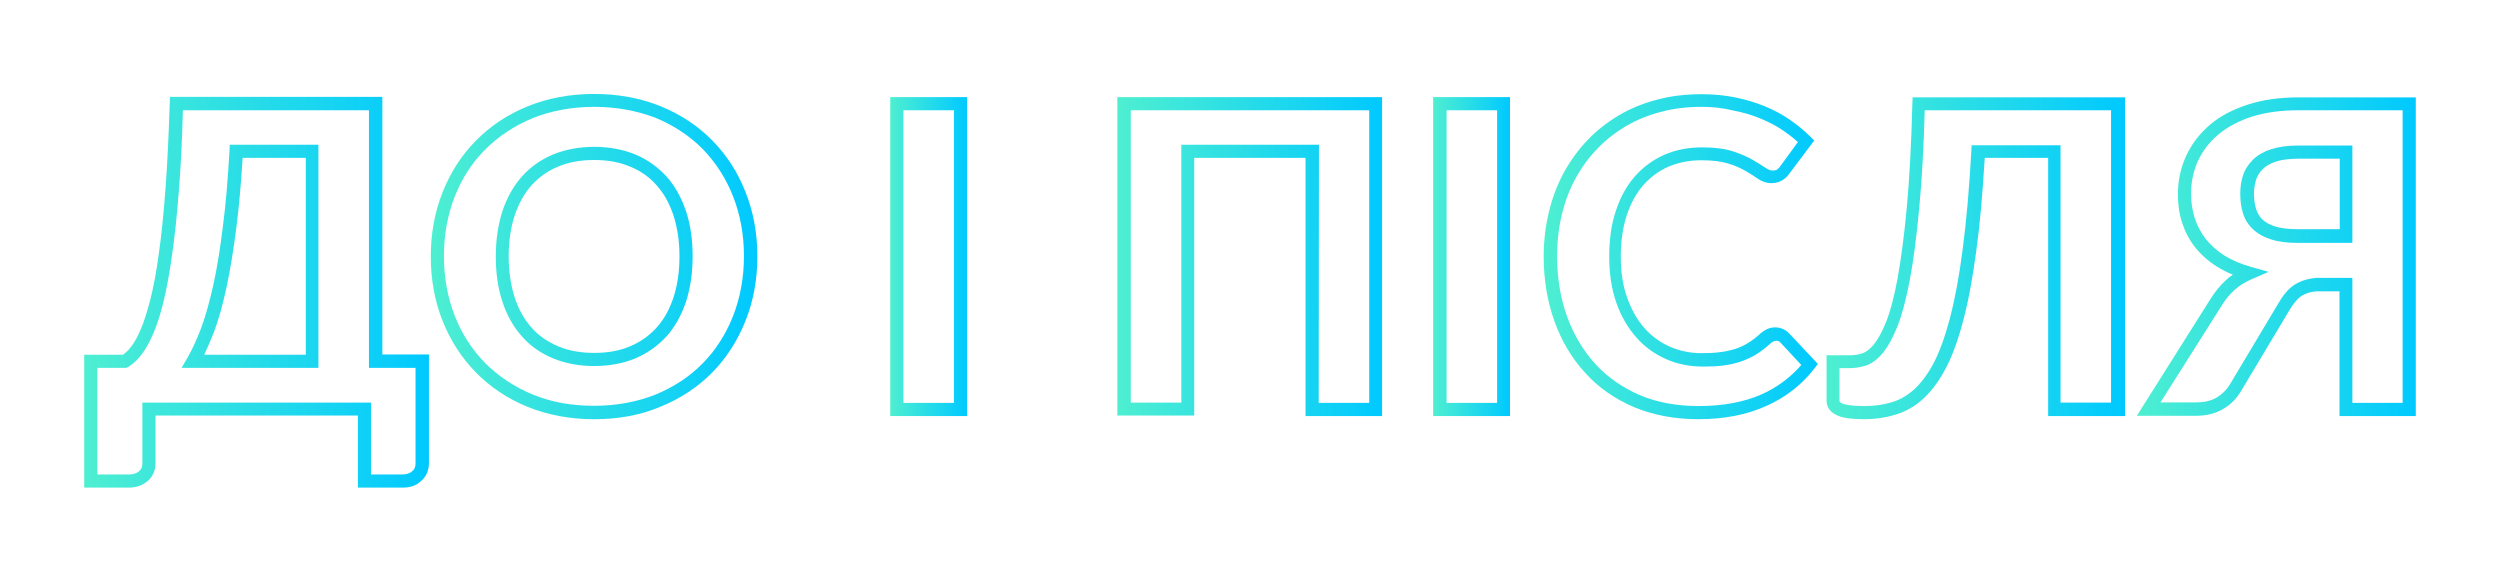
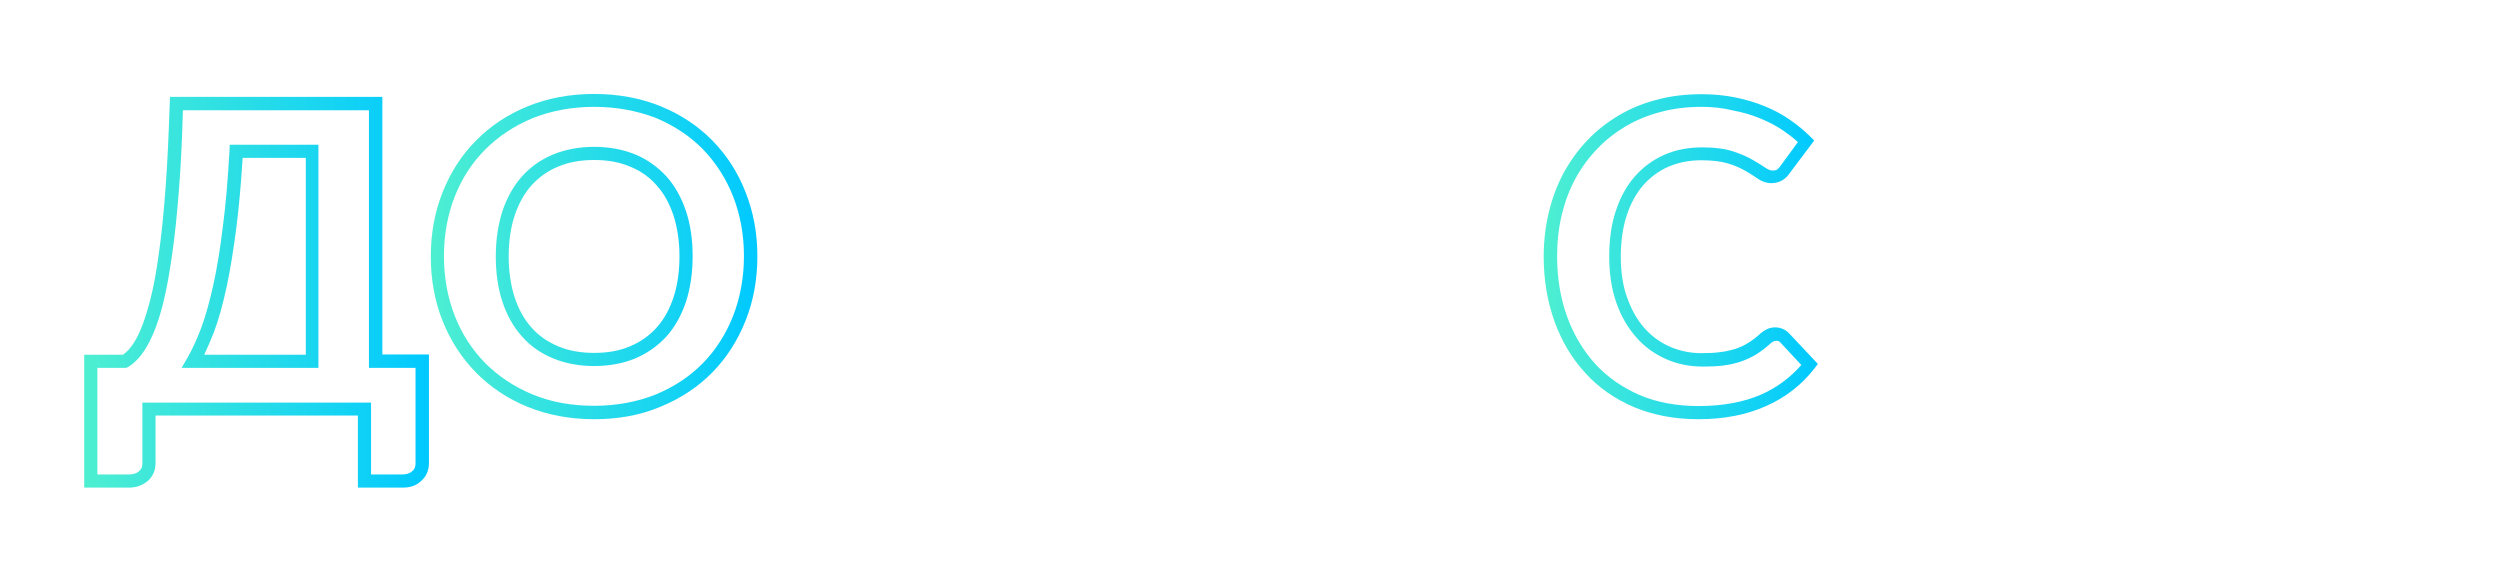
<svg xmlns="http://www.w3.org/2000/svg" version="1.1" id="Layer_1" x="0px" y="0px" viewBox="0 0 950 221" style="enable-background:new 0 0 950 221;" xml:space="preserve">
  <style type="text/css">
	.st0{fill:url(#SVGID_1_);}
	.st1{fill:url(#SVGID_2_);}
	.st2{fill:url(#SVGID_3_);}
	.st3{fill:url(#SVGID_4_);}
	.st4{fill:url(#SVGID_5_);}
	.st5{fill:url(#SVGID_6_);}
	.st6{fill:url(#SVGID_7_);}
	.st7{fill:url(#SVGID_8_);}
</style>
  <g>
    <g>
      <linearGradient id="SVGID_1_" gradientUnits="userSpaceOnUse" x1="31.95" y1="110.9" x2="162.95" y2="110.9" gradientTransform="matrix(1 0 0 -1 0 222)">
        <stop offset="0" style="stop-color:#4EEFD1" />
        <stop offset="1" style="stop-color:#00C9FF" />
      </linearGradient>
      <path class="st0" d="M152.9,185.3H136v-27.4H59.1v18.1c0,2.7-1,5.1-3,6.8c-1.9,1.6-4.3,2.5-7.1,2.5H32v-50.5h14.7    c1-0.7,2-1.6,3-2.9c1.3-1.6,2.6-3.9,3.8-6.8c1.3-3,2.5-6.9,3.7-11.6c1.2-4.7,2.3-10.6,3.2-17.5c1-6.9,1.8-15.1,2.5-24.4    c0.7-9.3,1.2-20.2,1.6-32.4l0.1-2.4h80.7v97.9h17.7v41.3c0,2.7-1,5.1-3,6.8C158.1,184.6,155.8,185.3,152.9,185.3z M140.9,180.3    h11.9c1.6,0,2.9-0.4,3.8-1.2c0.9-0.7,1.3-1.7,1.3-3v-36.3h-17.7V41.9H69.5c-0.3,11.3-0.8,21.4-1.5,30.2    c-0.7,9.4-1.6,17.7-2.6,24.7c-1,7.1-2.1,13.1-3.3,18c-1.2,4.9-2.6,9.1-4,12.3c-1.5,3.4-3,6-4.6,8s-3.3,3.5-4.9,4.4l-0.6,0.3H37    v40.5h12c1.6,0,2.9-0.4,3.8-1.2c0.9-0.7,1.3-1.7,1.3-3V153h86.9V180.3z M121.2,139.8H69l2.2-3.8c1.8-3.1,3.6-7,5.3-11.5    c1.7-4.6,3.2-10.1,4.6-16.4c1.4-6.4,2.6-13.8,3.6-22.1c1.1-8.3,1.9-18,2.5-28.6l0.1-2.4H121v84.8H121.2z M77.6,134.8h38.6V60h-24    c-0.6,9.8-1.4,18.8-2.4,26.6c-1.1,8.5-2.3,16-3.7,22.5c-1.4,6.5-3,12.3-4.8,17.1C80,129.4,78.8,132.3,77.6,134.8z" />
    </g>
    <g>
      <linearGradient id="SVGID_2_" gradientUnits="userSpaceOnUse" x1="163.65" y1="124.55" x2="287.61" y2="124.55" gradientTransform="matrix(1 0 0 -1 0 222)">
        <stop offset="0" style="stop-color:#4EEFD1" />
        <stop offset="1" style="stop-color:#00C9FF" />
      </linearGradient>
      <path class="st1" d="M225.8,159.3c-9.2,0-17.7-1.6-25.3-4.7c-7.6-3.1-14.2-7.5-19.6-13c-5.4-5.5-9.7-12.1-12.7-19.6    s-4.5-15.8-4.5-24.5c0-8.8,1.5-17,4.5-24.5s7.2-14.1,12.7-19.6c5.4-5.5,12-9.9,19.6-13s16.1-4.7,25.3-4.7s17.7,1.6,25.3,4.7    c7.6,3.1,14.2,7.5,19.6,13s9.7,12.1,12.6,19.6c3,7.5,4.5,15.7,4.5,24.4c0,8.8-1.5,17-4.5,24.5c-3,7.5-7.2,14.1-12.6,19.6    s-12,9.9-19.6,13C243.4,157.8,234.9,159.3,225.8,159.3z M225.8,40.6c-8.5,0-16.4,1.5-23.4,4.3c-7,2.9-13,6.9-18,11.9    s-8.9,11-11.6,17.9c-2.7,6.9-4.1,14.5-4.1,22.6s1.4,15.8,4.1,22.7c2.7,6.9,6.6,12.9,11.6,18c5,5,11,9,18,11.9s14.8,4.3,23.4,4.3    c8.5,0,16.4-1.5,23.4-4.3c7-2.9,13-6.9,17.9-11.9s8.8-11.1,11.5-18c2.7-6.9,4.1-14.6,4.1-22.7s-1.4-15.7-4.1-22.6    s-6.6-12.9-11.5-18c-4.9-5-11-9-17.9-11.9C242.1,42.1,234.3,40.6,225.8,40.6z M225.8,139.1c-5.7,0-11-1-15.6-2.9    s-8.7-4.7-11.9-8.4c-3.2-3.6-5.7-8-7.4-13.2c-1.7-5.1-2.5-10.9-2.5-17.2c0-6.3,0.9-12.1,2.5-17.1c1.7-5.1,4.2-9.6,7.4-13.2    c3.3-3.7,7.3-6.5,11.9-8.4c4.6-1.9,9.9-2.9,15.6-2.9c5.7,0,11,1,15.6,2.9s8.6,4.8,11.9,8.4c3.2,3.6,5.7,8.1,7.4,13.2    c1.7,5.1,2.5,10.8,2.5,17.1c0,6.4-0.9,12.2-2.5,17.2c-1.7,5.1-4.2,9.6-7.4,13.2c-3.3,3.6-7.2,6.4-11.9,8.4    C236.8,138.1,231.4,139.1,225.8,139.1z M225.8,60.8c-5.1,0-9.7,0.8-13.7,2.5c-3.9,1.6-7.3,4-10.1,7.1s-4.9,7-6.4,11.4    c-1.5,4.5-2.3,9.8-2.3,15.6c0,5.8,0.8,11.1,2.3,15.7c1.5,4.5,3.6,8.3,6.4,11.4c2.7,3.1,6.1,5.4,10.1,7.1c4,1.7,8.6,2.5,13.7,2.5    c5.1,0,9.7-0.8,13.6-2.5c3.9-1.6,7.3-4,10.1-7.1s4.9-6.9,6.4-11.4c1.5-4.5,2.3-9.8,2.3-15.7c0-5.8-0.8-11-2.3-15.6    c-1.5-4.5-3.6-8.3-6.4-11.4c-2.7-3.1-6.1-5.5-10.1-7.1C235.4,61.6,230.9,60.8,225.8,60.8z" />
    </g>
    <g>
      <linearGradient id="SVGID_3_" gradientUnits="userSpaceOnUse" x1="338.25" y1="124.5" x2="367.41" y2="124.5" gradientTransform="matrix(1 0 0 -1 0 222)">
        <stop offset="0" style="stop-color:#4EEFD1" />
        <stop offset="1" style="stop-color:#00C9FF" />
      </linearGradient>
-       <path class="st2" d="M367.5,158.1h-29.2V36.9h29.2V158.1z M343.3,153.1h19.2V41.9h-19.2V153.1z" />
    </g>
    <g>
      <linearGradient id="SVGID_4_" gradientUnits="userSpaceOnUse" x1="424.65" y1="124.5" x2="525.35" y2="124.5" gradientTransform="matrix(1 0 0 -1 0 222)">
        <stop offset="0" style="stop-color:#4EEFD1" />
        <stop offset="1" style="stop-color:#00C9FF" />
      </linearGradient>
-       <path class="st3" d="M525.3,158.1h-29.2V60h-42.3v97.9h-29.2v-121h100.6v121.1H525.3z M501.1,153.1h19.2V41.9h-90.6v111.1h19.2V55    h52.3L501.1,153.1L501.1,153.1z" />
    </g>
    <g>
      <linearGradient id="SVGID_5_" gradientUnits="userSpaceOnUse" x1="544.65" y1="124.5" x2="573.81" y2="124.5" gradientTransform="matrix(1 0 0 -1 0 222)">
        <stop offset="0" style="stop-color:#4EEFD1" />
        <stop offset="1" style="stop-color:#00C9FF" />
      </linearGradient>
-       <path class="st4" d="M573.8,158.1h-29.2V36.9h29.2V158.1z M549.7,153.1h19.2V41.9h-19.2V153.1z" />
    </g>
    <g>
      <linearGradient id="SVGID_6_" gradientUnits="userSpaceOnUse" x1="586.55" y1="124.5" x2="690.85" y2="124.5" gradientTransform="matrix(1 0 0 -1 0 222)">
        <stop offset="0" style="stop-color:#4EEFD1" />
        <stop offset="1" style="stop-color:#00C9FF" />
      </linearGradient>
      <path class="st5" d="M645.3,159.3c-9,0-17.2-1.6-24.4-4.6c-7.2-3.1-13.5-7.4-18.5-13c-5.1-5.5-9-12.1-11.7-19.6    s-4.1-15.8-4.1-24.6c0-5.9,0.7-11.7,2-17c1.3-5.4,3.2-10.4,5.7-15c2.5-4.5,5.5-8.7,9.1-12.4c3.5-3.7,7.6-6.8,12-9.4    s9.4-4.6,14.6-5.9c5.2-1.4,10.9-2,16.7-2c4.4,0,8.6,0.4,12.6,1.2c3.9,0.8,7.7,1.9,11.1,3.3c3.5,1.4,6.7,3.1,9.6,5.1    c2.9,2,5.6,4.2,7.9,6.5l1.5,1.5L680,65.9c-0.6,0.9-1.4,1.7-2.4,2.4c-1.2,0.8-2.7,1.3-4.5,1.3s-3.6-0.6-5.3-1.8    c-1.3-0.9-2.8-1.9-4.6-2.9c-1.7-1-3.9-2-6.6-2.8c-2.6-0.8-6-1.2-10.1-1.2c-4.5,0-8.6,0.8-12.4,2.4c-3.7,1.6-6.9,4-9.6,7    c-2.7,3.1-4.8,6.9-6.3,11.4c-1.5,4.6-2.3,9.9-2.3,15.8s0.8,11.3,2.5,15.8c1.6,4.5,3.8,8.4,6.6,11.5s6,5.4,9.7,7s7.7,2.4,11.9,2.4    c2.6,0,5-0.1,7.1-0.4c2-0.2,3.9-0.7,5.7-1.2c1.7-0.6,3.4-1.3,4.9-2.3c1.5-0.9,3.1-2.1,4.7-3.6l0.1-0.1c0.7-0.6,1.5-1.1,2.3-1.5    c1-0.5,2.1-0.7,3.2-0.7c2,0,3.8,0.8,5.2,2.2l11,11.7l-1.3,1.7c-4.9,6.3-11.1,11.1-18.4,14.3C663.8,157.6,655.2,159.3,645.3,159.3z     M646.7,40.6c-5.5,0-10.7,0.6-15.5,1.9c-4.8,1.2-9.3,3.1-13.3,5.4c-4,2.4-7.7,5.2-10.9,8.6c-3.2,3.3-6,7.1-8.3,11.3    c-2.3,4.2-4,8.8-5.2,13.7c-1.2,5-1.8,10.3-1.8,15.9c0,8.3,1.3,16,3.8,22.9c2.5,6.9,6.1,12.9,10.7,18c4.6,5,10.2,8.9,16.8,11.8    c6.6,2.8,14.1,4.2,22.5,4.2c9.2,0,17.2-1.5,23.8-4.4c5.9-2.6,11-6.4,15.2-11.2l-8-8.6c-0.4-0.5-0.9-0.6-1.5-0.6    c-0.4,0-0.7,0.1-1,0.2c-0.5,0.2-0.9,0.5-1.3,0.9c-1.8,1.6-3.6,3-5.4,4.1c-1.8,1.1-3.8,2-5.8,2.7c-2.1,0.7-4.3,1.2-6.7,1.5    c-2.3,0.3-4.9,0.4-7.7,0.4c-4.9,0-9.6-0.9-13.9-2.8c-4.3-1.9-8.2-4.6-11.4-8.3c-3.2-3.6-5.8-8-7.6-13.2c-1.8-5.1-2.7-11-2.7-17.5    c0-6.4,0.8-12.3,2.5-17.3c1.7-5.2,4.1-9.6,7.2-13.1c3.1-3.6,7-6.4,11.3-8.3s9.2-2.8,14.4-2.8c4.6,0,8.5,0.5,11.6,1.5    c3,1,5.6,2.1,7.6,3.3c1.9,1.1,3.6,2.2,5,3.1c0.9,0.6,1.7,0.9,2.5,0.9c0.7,0,1.3-0.1,1.6-0.3c0.5-0.4,0.9-0.8,1.2-1.2l6.8-9.3    c-1.7-1.6-3.6-3-5.6-4.4c-2.6-1.8-5.6-3.3-8.7-4.6c-3.1-1.3-6.6-2.3-10.2-3C654.7,41,650.7,40.6,646.7,40.6z" />
    </g>
    <g>
      <linearGradient id="SVGID_7_" gradientUnits="userSpaceOnUse" x1="694.05" y1="123.85" x2="807.45" y2="123.85" gradientTransform="matrix(1 0 0 -1 0 222)">
        <stop offset="0" style="stop-color:#4EEFD1" />
        <stop offset="1" style="stop-color:#00C9FF" />
      </linearGradient>
-       <path class="st6" d="M708.5,159.3c-4.6,0-7.9-0.4-10-1.3c-3.8-1.5-4.4-4.2-4.4-5.6V135h8.9c1.5,0,3-0.2,4.6-0.7    c1.4-0.4,2.8-1.5,4.3-3.2c1.6-1.9,3.2-4.8,4.8-8.7c1.6-4,3.1-9.6,4.4-16.7c1.3-7.2,2.5-16.2,3.5-27s1.7-24,2.1-39.3l0.1-2.4h80.7    v121.1h-29.2V60h-24.1c-0.8,13.4-1.8,25.2-3.2,35.2c-1.4,10.6-3.1,19.7-5.1,27.1c-2,7.5-4.3,13.7-6.9,18.4    c-2.6,4.8-5.6,8.6-8.7,11.3c-3.2,2.8-6.8,4.7-10.5,5.7C716.2,158.8,712.3,159.3,708.5,159.3z M699,140.1v12.3c0,0.4,0.8,0.8,1.2,1    c1.1,0.4,3.4,0.9,8.2,0.9c3.5,0,6.9-0.4,10-1.3c3-0.8,5.9-2.4,8.5-4.6c2.7-2.3,5.3-5.7,7.6-9.9c2.4-4.4,4.5-10.2,6.4-17.3    c1.9-7.2,3.6-16.1,4.9-26.4c1.4-10.4,2.5-22.9,3.3-37.2l0.1-2.4H783V153h19.2V41.9h-70.8c-0.4,14.4-1.1,26.9-2.1,37.2    c-1,10.9-2.2,20.1-3.6,27.4c-1.4,7.4-3,13.3-4.7,17.6c-1.8,4.4-3.6,7.7-5.6,10.1c-2.1,2.5-4.3,4.1-6.6,4.8c-2.1,0.6-4.1,0.9-6,0.9    H699V140.1z" />
    </g>
    <g>
      <linearGradient id="SVGID_8_" gradientUnits="userSpaceOnUse" x1="812.077" y1="124.5" x2="918.066" y2="124.5" gradientTransform="matrix(1 0 0 -1 0 222)">
        <stop offset="0" style="stop-color:#4EEFD1" />
        <stop offset="1" style="stop-color:#00C9FF" />
      </linearGradient>
-       <path class="st7" d="M918,158.1h-29v-47.4h-8.6c-2,0.1-3.7,0.6-5.4,1.5c-1.6,0.9-3.2,2.7-4.8,5.3l-18.6,31.1    c-1.7,2.9-4,5.2-6.8,6.8c-2.8,1.7-6.3,2.6-10.2,2.6H812l27.8-44.1c1.8-2.9,3.8-5.4,6-7.4c0.8-0.8,1.7-1.5,2.7-2.1    c-2.2-0.9-4.3-2-6.1-3.1c-3.3-2.1-6.1-4.6-8.3-7.4s-3.8-5.9-4.9-9.3c-1.1-3.3-1.6-7-1.6-10.7c0-5.3,1.1-10.3,3.2-14.8    c2.1-4.5,5.2-8.5,9.1-11.8c3.9-3.3,8.8-5.8,14.4-7.6c5.6-1.8,12-2.7,19.1-2.7H918L918,158.1L918,158.1z M894,153.1h19V41.9h-39.6    c-6.6,0-12.5,0.8-17.6,2.4c-5,1.6-9.3,3.9-12.7,6.7c-3.4,2.8-6,6.2-7.8,10c-1.8,3.9-2.7,8.1-2.7,12.7c0,3.2,0.5,6.3,1.4,9.2    c0.9,2.8,2.3,5.4,4.1,7.8c1.8,2.3,4.2,4.5,7,6.3c2.9,1.8,6.3,3.3,10.2,4.4l6.8,1.9l-6.5,2.8c-2.5,1.1-4.6,2.4-6.5,4.1    s-3.6,3.8-5.1,6.3l-23,36.4h13.6c3,0,5.6-0.6,7.7-1.8c2.1-1.3,3.8-2.9,5.1-5.1l18.6-31.1c2.1-3.5,4.2-5.8,6.6-7.1    c2.3-1.3,4.9-2,7.6-2.2h0.1h13.6v47.4H894z M894,92.3h-20.7c-4,0-7.4-0.4-10.2-1.3c-2.9-0.9-5.2-2.2-7-3.9    c-1.8-1.7-3.1-3.8-3.8-6.2c-0.7-2.2-1-4.6-1-7.3c0-2.4,0.3-4.7,1-6.8c0.7-2.3,2-4.3,3.8-6.1c1.7-1.7,4.1-3.1,6.9-4    c2.8-0.9,6.2-1.4,10.3-1.4h20.6v37H894z M873.5,60.3c-3.5,0-6.5,0.4-8.7,1.1c-2.1,0.7-3.8,1.7-5,2.9c-1.2,1.2-2,2.5-2.5,4    c-0.5,1.7-0.8,3.5-0.8,5.3c0,2.1,0.3,4.1,0.8,5.8c0.5,1.6,1.3,2.9,2.4,4c1.2,1.1,2.9,2.1,5,2.7c2.3,0.7,5.2,1,8.7,1h15.7V60.3    H873.5z" />
    </g>
  </g>
</svg>